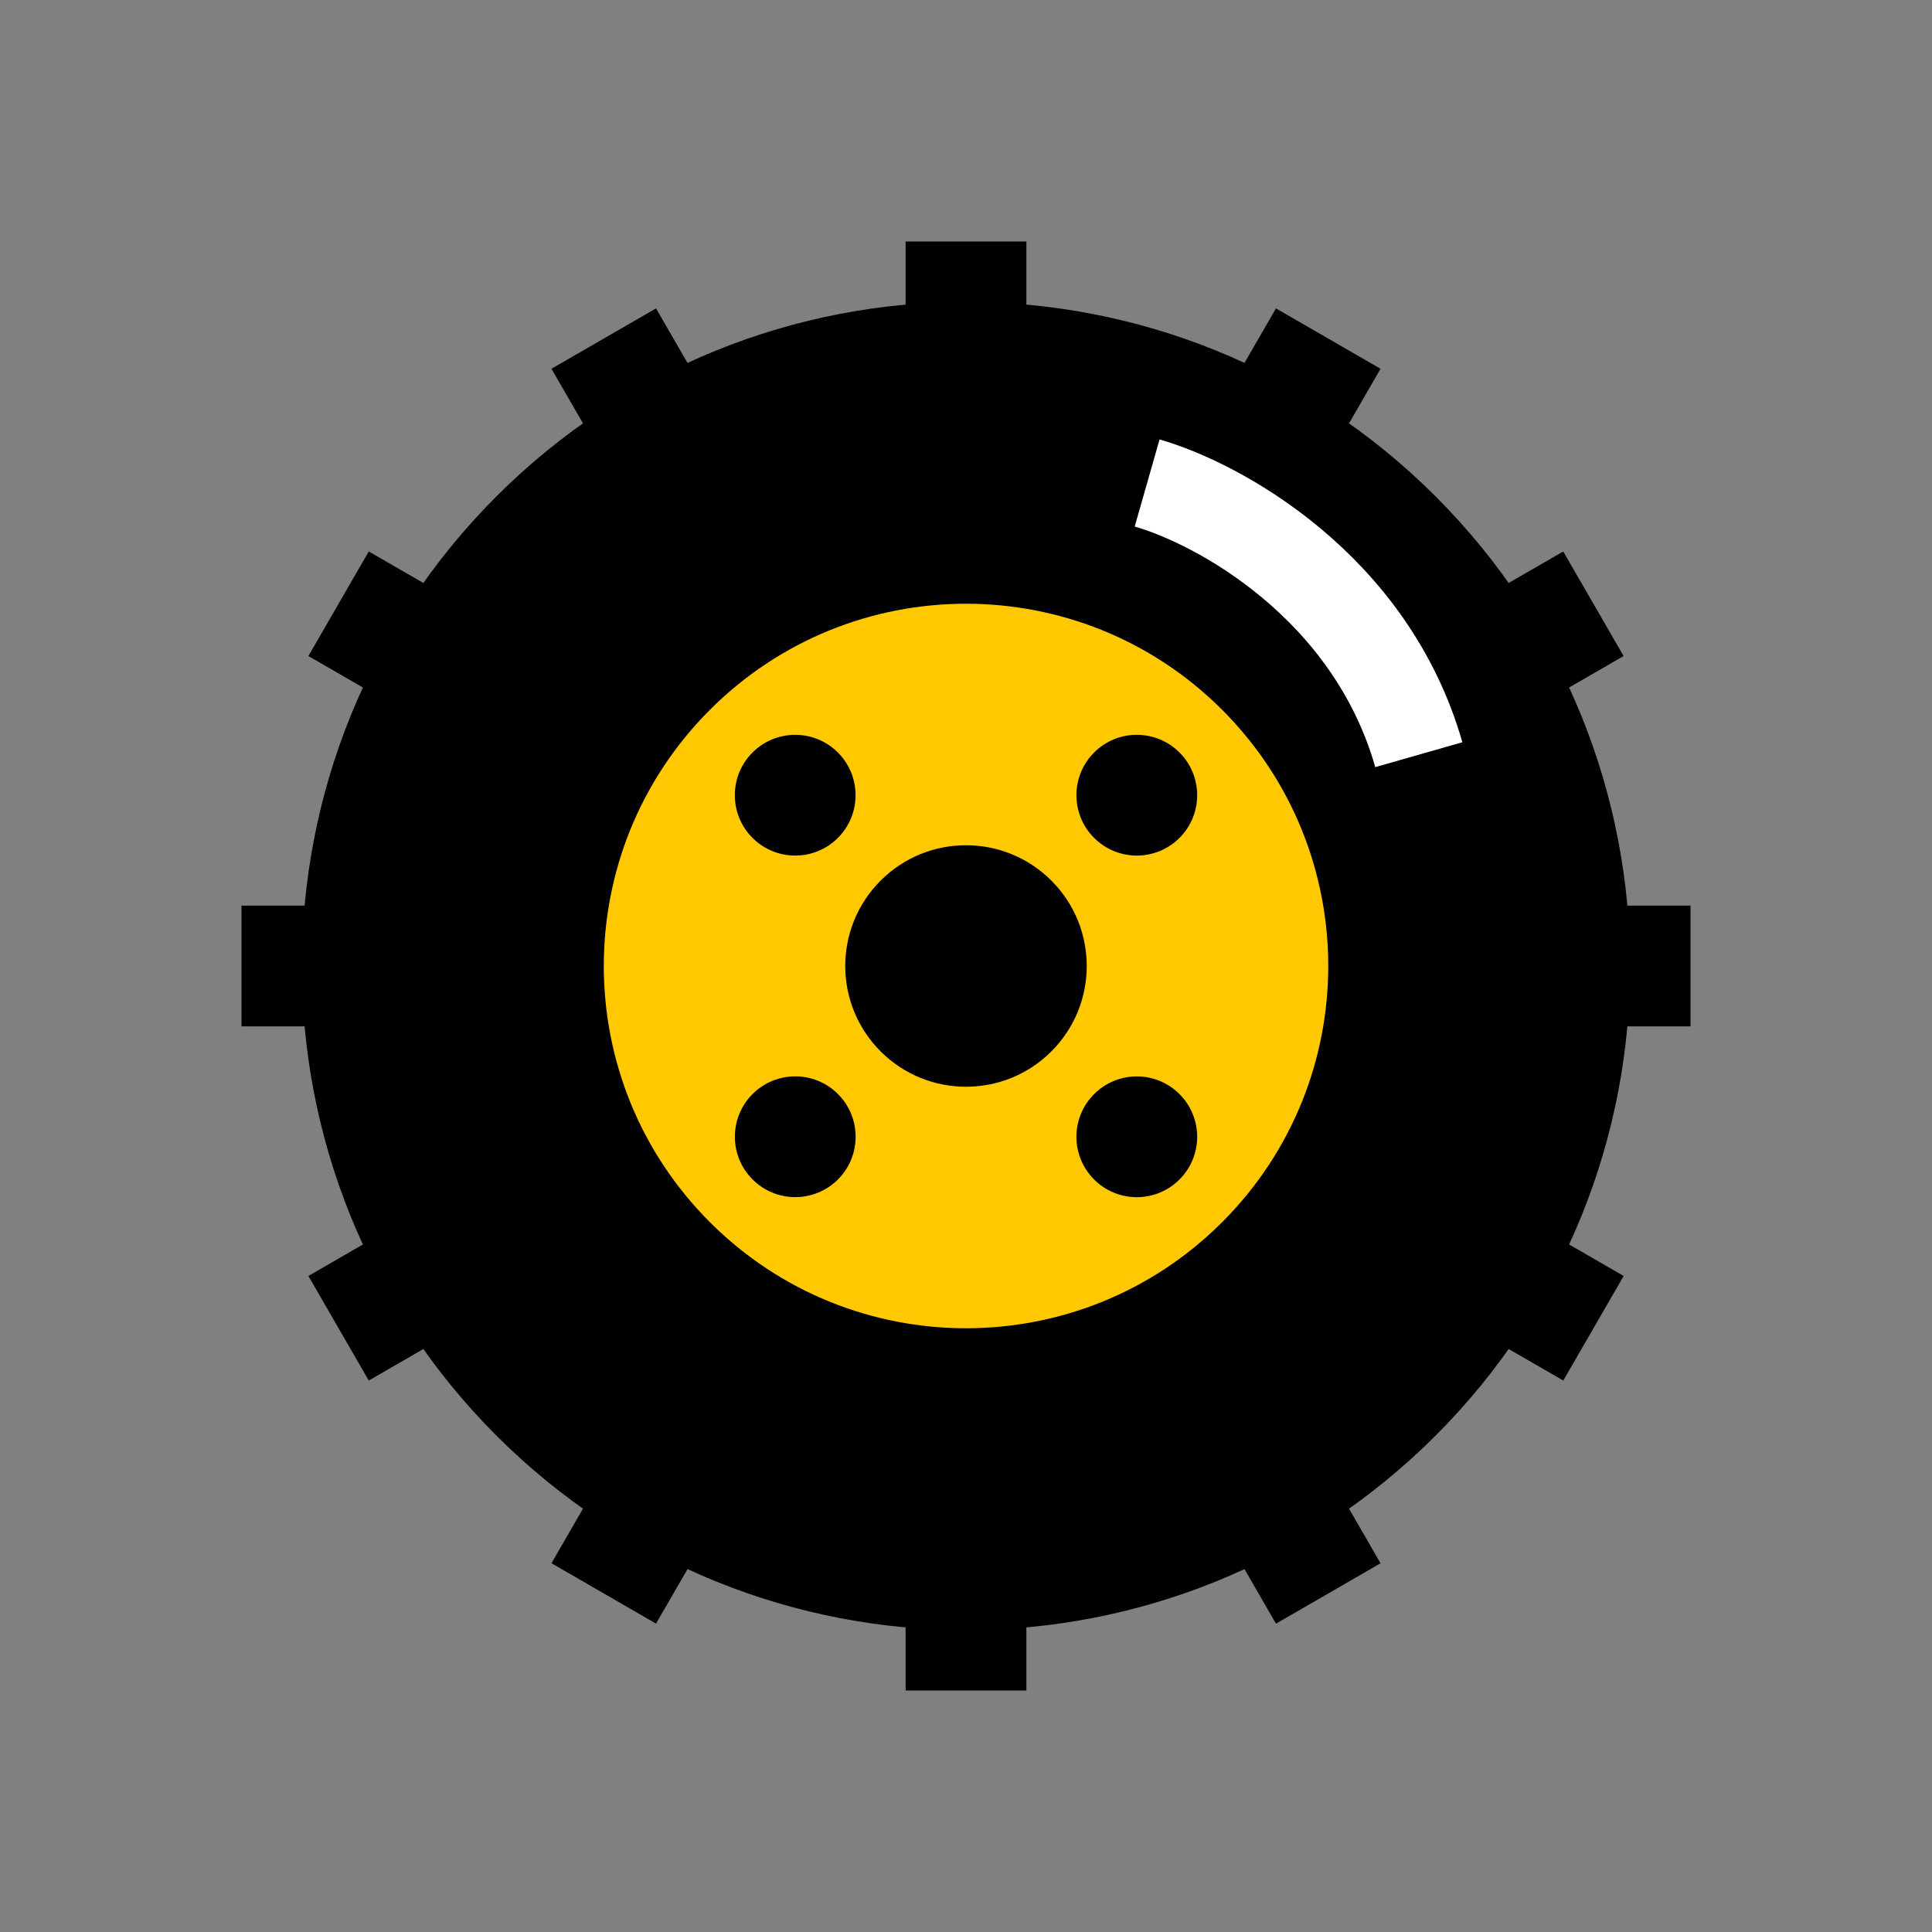
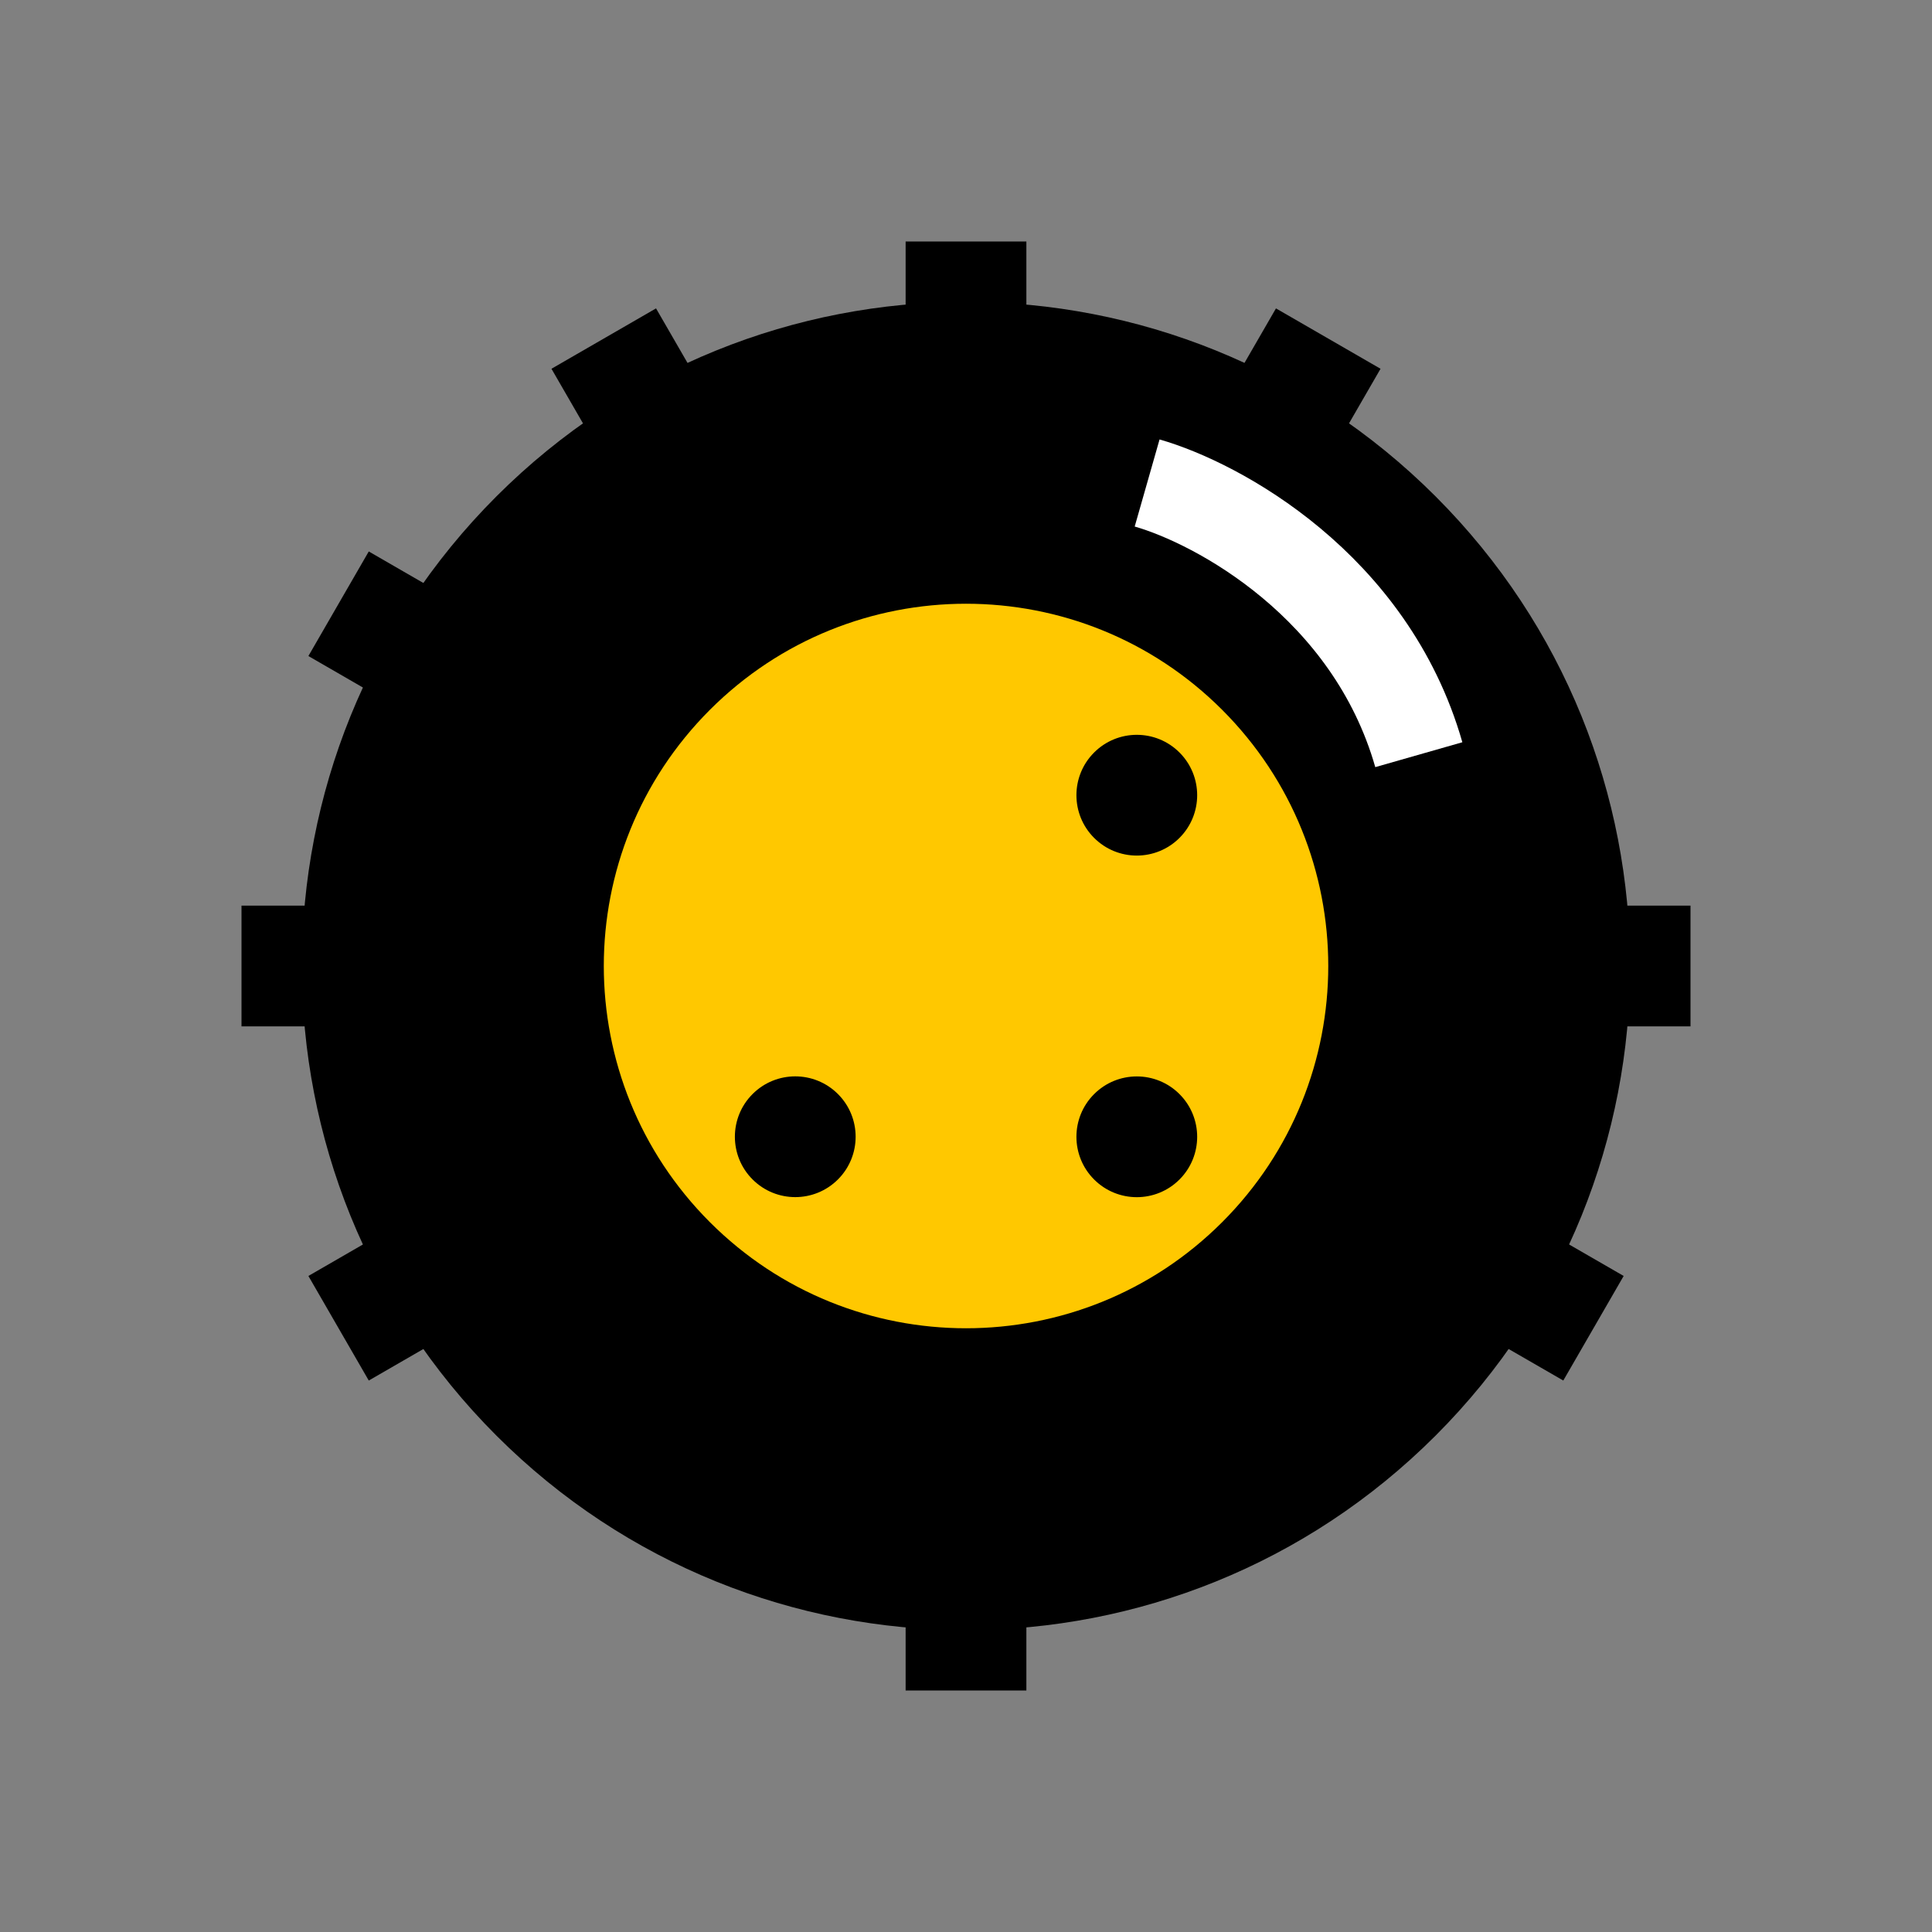
<svg xmlns="http://www.w3.org/2000/svg" width="32" height="32" viewBox="0 0 32 32" fill="none">
  <rect x="0" y="0" width="32" height="32" fill="#808080" stroke="none" />
  <path d="M23.778 23.778C28.074 19.482 28.074 12.518 23.778 8.222C19.483 3.926 12.518 3.926 8.222 8.222C3.926 12.518 3.926 19.482 8.222 23.778C12.518 28.074 19.483 28.074 23.778 23.778Z" fill="black" />
  <path d="M20.243 20.243C17.9 22.586 14.101 22.586 11.758 20.243C9.415 17.899 9.415 14.101 11.758 11.757C14.101 9.414 17.9 9.414 20.243 11.757C22.586 14.101 22.586 17.899 20.243 20.243Z" fill="#FFC800" />
-   <circle cx="13.171" cy="13.171" r="1" transform="rotate(-45 13.171 13.171)" fill="black" />
  <circle cx="18.829" cy="18.829" r="1" transform="rotate(-45 18.829 18.829)" fill="black" />
  <circle cx="18.829" cy="13.171" r="1" transform="rotate(45 18.829 13.171)" fill="black" />
-   <ellipse cx="16" cy="16" rx="2" ry="2" transform="rotate(45 16 16)" fill="black" />
  <circle cx="13.172" cy="18.828" r="1" transform="rotate(45 13.172 18.828)" fill="black" />
  <path d="M15 4H17V5.5H15V4Z" fill="black" />
  <rect x="15" y="25" width="2" height="3" fill="black" />
  <path d="M28 15L28 17L26 17L26 15L28 15Z" fill="black" />
  <rect x="7" y="15" width="2" height="3" transform="rotate(90 7 15)" fill="black" />
  <path d="M21.134 5.108L22.866 6.108L22.116 7.407L20.384 6.407L21.134 5.108Z" fill="black" />
-   <rect x="10.634" y="23.294" width="2" height="3" transform="rotate(30 10.634 23.294)" fill="black" />
  <path d="M26.893 21.134L25.893 22.866L24.16 21.866L25.16 20.134L26.893 21.134Z" fill="black" />
  <rect x="8.706" y="10.634" width="2" height="3" transform="rotate(120 8.706 10.634)" fill="black" />
-   <path d="M25.892 9.134L26.892 10.866L25.593 11.616L24.593 9.884L25.892 9.134Z" fill="black" />
  <rect x="7.706" y="19.634" width="2" height="3" transform="rotate(60 7.706 19.634)" fill="black" />
-   <path d="M22.866 25.893L21.134 26.893L20.134 25.16L21.866 24.16L22.866 25.893Z" fill="black" />
  <rect x="12.366" y="7.706" width="2" height="3" transform="rotate(150 12.366 7.706)" fill="black" />
  <path d="M19 8C20.167 8.333 22.7 9.7 23.5 12.5" stroke="white" stroke-width="1.5" />
</svg>